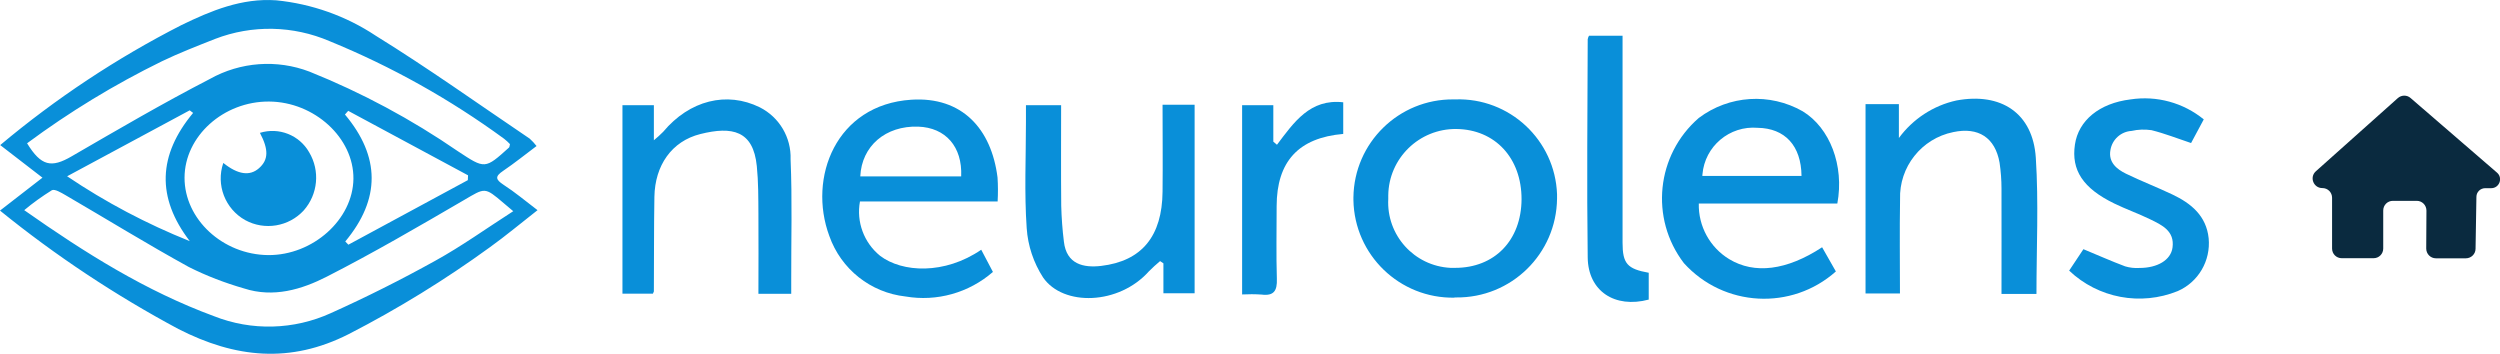
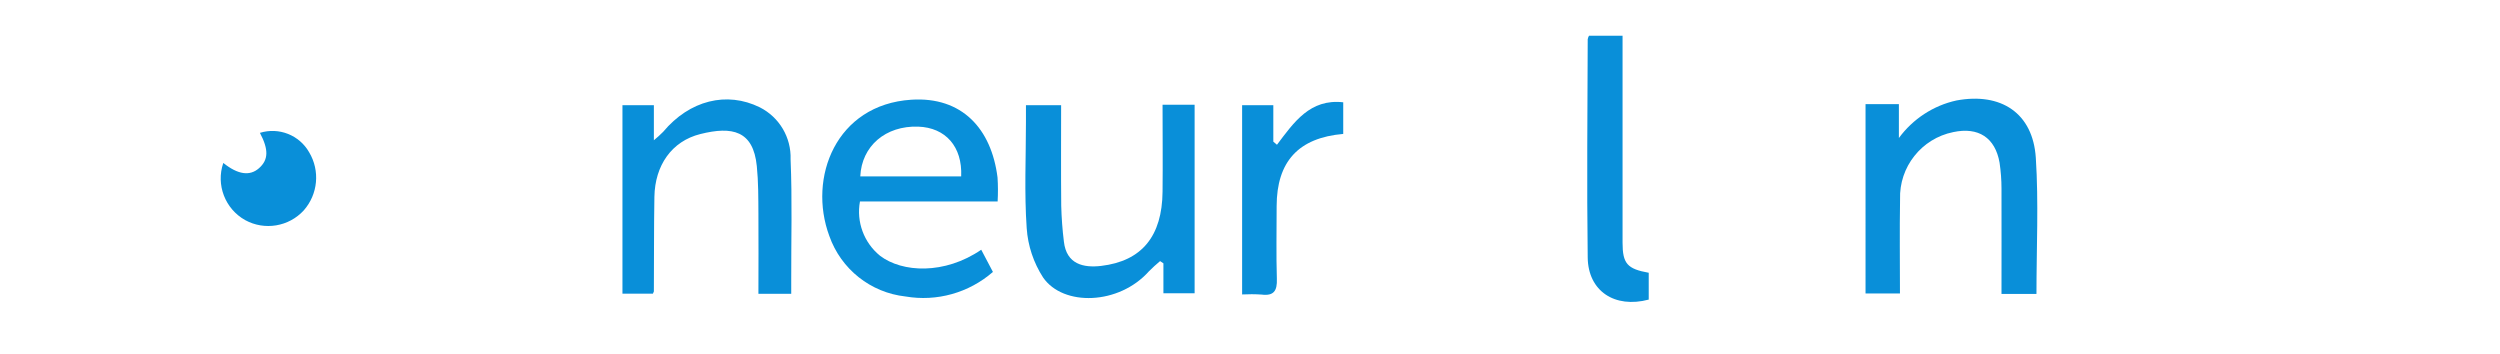
<svg xmlns="http://www.w3.org/2000/svg" id="Layer_1" data-name="Layer 1" viewBox="0 0 233.15 32.99">
  <defs>
    <style> .cls-1 { fill: #098fd9; } .cls-2 { fill: #0a2a3f; } </style>
  </defs>
  <g id="Group_7902" data-name="Group 7902">
-     <path id="Path_20" data-name="Path 20" class="cls-1" d="m50.05,13.61c-1.08.81-2.07,1.61-3.12,2.32-.79.53-.72.81.04,1.31,1.04.67,1.99,1.47,3.16,2.36-1.56,1.22-2.97,2.4-4.46,3.47-4.17,3.03-8.56,5.73-13.15,8.09-5.46,2.77-10.59,2.23-15.89-.48-5.88-3.15-11.45-6.84-16.63-11.04l3.96-3.07L.02,13.53C5.21,9.18,10.88,5.42,16.92,2.34,19.68,1,22.55-.2,25.77.03c3.31.33,6.5,1.46,9.27,3.3,4.9,3.03,9.59,6.38,14.36,9.6.23.21.45.44.64.69Zm-2.18,6.09c-.5-.42-.7-.59-.9-.76-1.79-1.53-1.73-1.43-3.7-.28-4.22,2.46-8.44,4.92-12.79,7.14-2.35,1.2-4.98,1.99-7.72,1.1-1.77-.51-3.5-1.17-5.15-2-3.89-2.14-7.67-4.47-11.5-6.7-.4-.23-1.01-.6-1.27-.46-.9.56-1.77,1.18-2.58,1.86,5.72,4.02,11.34,7.54,17.68,9.88,3.53,1.4,7.47,1.29,10.92-.28,3.31-1.49,6.56-3.12,9.73-4.88,2.45-1.35,4.73-2.99,7.27-4.62h0ZM2.53,13.37c1.31,2.13,2.26,2.31,4.15,1.21,4.26-2.47,8.52-4.96,12.9-7.22,2.84-1.59,6.24-1.84,9.28-.68,4.88,1.96,9.52,4.45,13.85,7.43,2.52,1.66,2.51,1.68,4.76-.35.05-.05.05-.16.09-.32-.17-.18-.36-.35-.55-.5-5.03-3.68-10.5-6.74-16.27-9.1-3.4-1.46-7.23-1.54-10.68-.21-1.67.66-3.35,1.31-4.97,2.09-4.41,2.16-8.62,4.72-12.56,7.64h0Zm22.57-3.9c-4.25-.03-7.88,3.23-7.89,7.1s3.56,7.18,7.8,7.22c4.17.03,7.91-3.32,7.95-7.12s-3.63-7.17-7.86-7.2h0Zm-18.84,6.97c3.59,2.42,7.42,4.44,11.44,6.05-3.13-4.08-2.96-8.03.31-11.96l-.32-.24-11.43,6.15Zm26.22-6.11l-.31.35c3.3,3.93,3.33,7.88.03,11.84l.29.3,11.14-6.02.02-.45-11.17-6.01Z" />
-     <path id="Path_21" data-name="Path 21" class="cls-1" d="m171.22,25.31c-4.13,3.68-10.46,3.34-14.18-.77-3.19-4.17-2.58-10.1,1.39-13.54,2.82-2.12,6.62-2.37,9.69-.62,2.53,1.54,3.89,5.05,3.23,8.6h-12.92c-.05,2.12,1.04,4.1,2.84,5.19,2.35,1.42,5.35,1.06,8.66-1.11l1.28,2.25Zm-3.21-8.9c-.03-2.83-1.55-4.45-4.09-4.49-2.62-.22-4.93,1.72-5.15,4.34,0,.05,0,.1-.01.15h9.25Z" />
-     <path id="Path_22" data-name="Path 22" class="cls-1" d="m135.65,27.76c-5.12.09-9.34-3.98-9.43-9.1,0-.08,0-.16,0-.25.06-5.1,4.24-9.19,9.34-9.14.05,0,.1,0,.15,0,5.07-.18,9.32,3.79,9.5,8.85,0,.14,0,.27,0,.41-.06,5.15-4.27,9.27-9.42,9.21-.05,0-.1,0-.16,0Zm6.25-9.17c.01-3.84-2.46-6.52-6.08-6.56-3.46-.04-6.31,2.73-6.35,6.19,0,.11,0,.22,0,.33-.18,3.38,2.42,6.26,5.8,6.43.14,0,.28,0,.42,0,3.69.01,6.19-2.56,6.21-6.4h0Z" />
    <path id="Path_23" data-name="Path 23" class="cls-1" d="m189.9,27.41h-3.24c0-3.31.01-6.56,0-9.81,0-.81-.06-1.62-.18-2.43-.41-2.34-1.98-3.35-4.32-2.85-2.96.6-5.06,3.25-4.96,6.27-.05,2.89-.01,5.79-.01,8.78h-3.21V9.71h3.11v3.16c1.31-1.78,3.22-3.03,5.37-3.5,4.15-.77,7.13,1.17,7.4,5.35s.06,8.4.06,12.69Z" />
    <path id="Path_24" data-name="Path 24" class="cls-1" d="m93.04,18.79h-12.84c-.35,1.9.37,3.84,1.87,5.06,2.07,1.58,6.02,1.78,9.44-.56l1.09,2.07c-2.24,1.95-5.23,2.79-8.15,2.29-3.26-.36-6.02-2.55-7.11-5.65-2.01-5.43.62-12.24,7.64-12.7,4.74-.31,7.48,2.71,8.05,7.25.05.74.05,1.49.01,2.23Zm-3.4-2.34c.12-2.77-1.45-4.55-4.01-4.64-3.03-.1-5.27,1.8-5.4,4.64h9.41Z" />
    <path id="Path_25" data-name="Path 25" class="cls-1" d="m108.42,9.77h2.99v17.58h-2.91v-2.79l-.31-.21c-.36.3-.71.62-1.04.95-2.79,3.14-7.99,3.3-9.87.58-.89-1.38-1.42-2.96-1.53-4.6-.23-3.29-.07-6.61-.07-9.91v-1.56h3.28c0,3.15-.02,6.27.01,9.38.03,1.12.11,2.24.25,3.35.24,2.1,1.82,2.45,3.46,2.26,3.84-.45,5.7-2.81,5.74-6.92.03-2.67,0-5.33,0-8.12Z" />
    <path id="Path_26" data-name="Path 26" class="cls-1" d="m58.05,9.81h2.93v3.27c.3-.25.6-.51.87-.79,2.46-2.94,5.93-3.8,9.01-2.28,1.82.92,2.94,2.81,2.87,4.85.16,3.75.05,7.51.06,11.27v1.27h-3.06c0-2.5.02-4.98,0-7.45-.01-1.49,0-2.98-.15-4.46-.33-3.32-2.3-3.73-5.26-2.99-2.69.67-4.24,2.94-4.29,5.85-.05,2.94-.03,5.89-.05,8.83-.02.07-.05.14-.09.21h-2.84V9.81Z" />
-     <path id="Path_27" data-name="Path 27" class="cls-1" d="m205.52,11.14c-.46.85-.84,1.57-1.18,2.2-1.26-.42-2.45-.89-3.69-1.2-.62-.09-1.25-.07-1.86.07-.99.06-1.81.8-1.97,1.78-.21,1.13.57,1.78,1.45,2.21,1.42.69,2.9,1.26,4.33,1.94,1.75.83,3.16,1.99,3.38,4.08.2,2.1-.96,4.09-2.89,4.93-3.46,1.4-7.41.66-10.12-1.91l1.33-2c1.35.56,2.61,1.12,3.89,1.6.43.13.89.18,1.34.15,1.67,0,2.92-.73,3.08-1.9.21-1.55-.98-2.1-2.09-2.64s-2.25-.94-3.34-1.47c-2.92-1.42-4.03-3.11-3.67-5.51.33-2.21,2.24-3.84,5.19-4.2,2.44-.37,4.92.31,6.83,1.87Z" />
    <path id="Path_28" data-name="Path 28" class="cls-1" d="m153.76,25.44v2.5c-3.17.84-5.65-.79-5.69-3.92-.09-6.79-.02-13.57,0-20.36.02-.11.06-.23.12-.33h3.13v1.52c0,5.93,0,11.85,0,17.78,0,1.96.44,2.45,2.45,2.81Z" />
    <path id="Path_29" data-name="Path 29" class="cls-1" d="m125.27,12.49c-4.18.36-6.2,2.58-6.21,6.73,0,2.26-.05,4.53.02,6.79.04,1.11-.28,1.61-1.44,1.46-.6-.04-1.2-.04-1.8-.01V9.81h2.91v3.4l.34.29c1.58-2.09,3.08-4.31,6.18-3.96v2.94Z" />
    <path id="Path_30" data-name="Path 30" class="cls-1" d="m20.83,15.2c1.36,1.09,2.47,1.24,3.32.49.89-.78.92-1.73.09-3.3,1.77-.55,3.68.21,4.59,1.81,1.03,1.72.83,3.91-.5,5.42-1.39,1.52-3.65,1.9-5.46.91-1.88-1.05-2.74-3.29-2.05-5.32Z" />
  </g>
-   <path class="cls-2" d="m216.58,17.54h0c-.83,0-1.22-1.02-.6-1.57l7.64-6.82c.34-.3.85-.31,1.19-.01l8.06,6.96c.58.5.22,1.45-.54,1.45h-.56c-.45,0-.82.36-.82.81l-.08,4.84c0,.49-.41.89-.9.89h-2.8c-.5,0-.9-.41-.9-.91l.02-3.54c0-.5-.4-.91-.9-.91h-2.23c-.5,0-.9.4-.9.9v3.55c0,.5-.4.9-.9.9h-2.97c-.5,0-.9-.4-.9-.9v-4.74c0-.5-.4-.9-.9-.9Z" />
</svg>